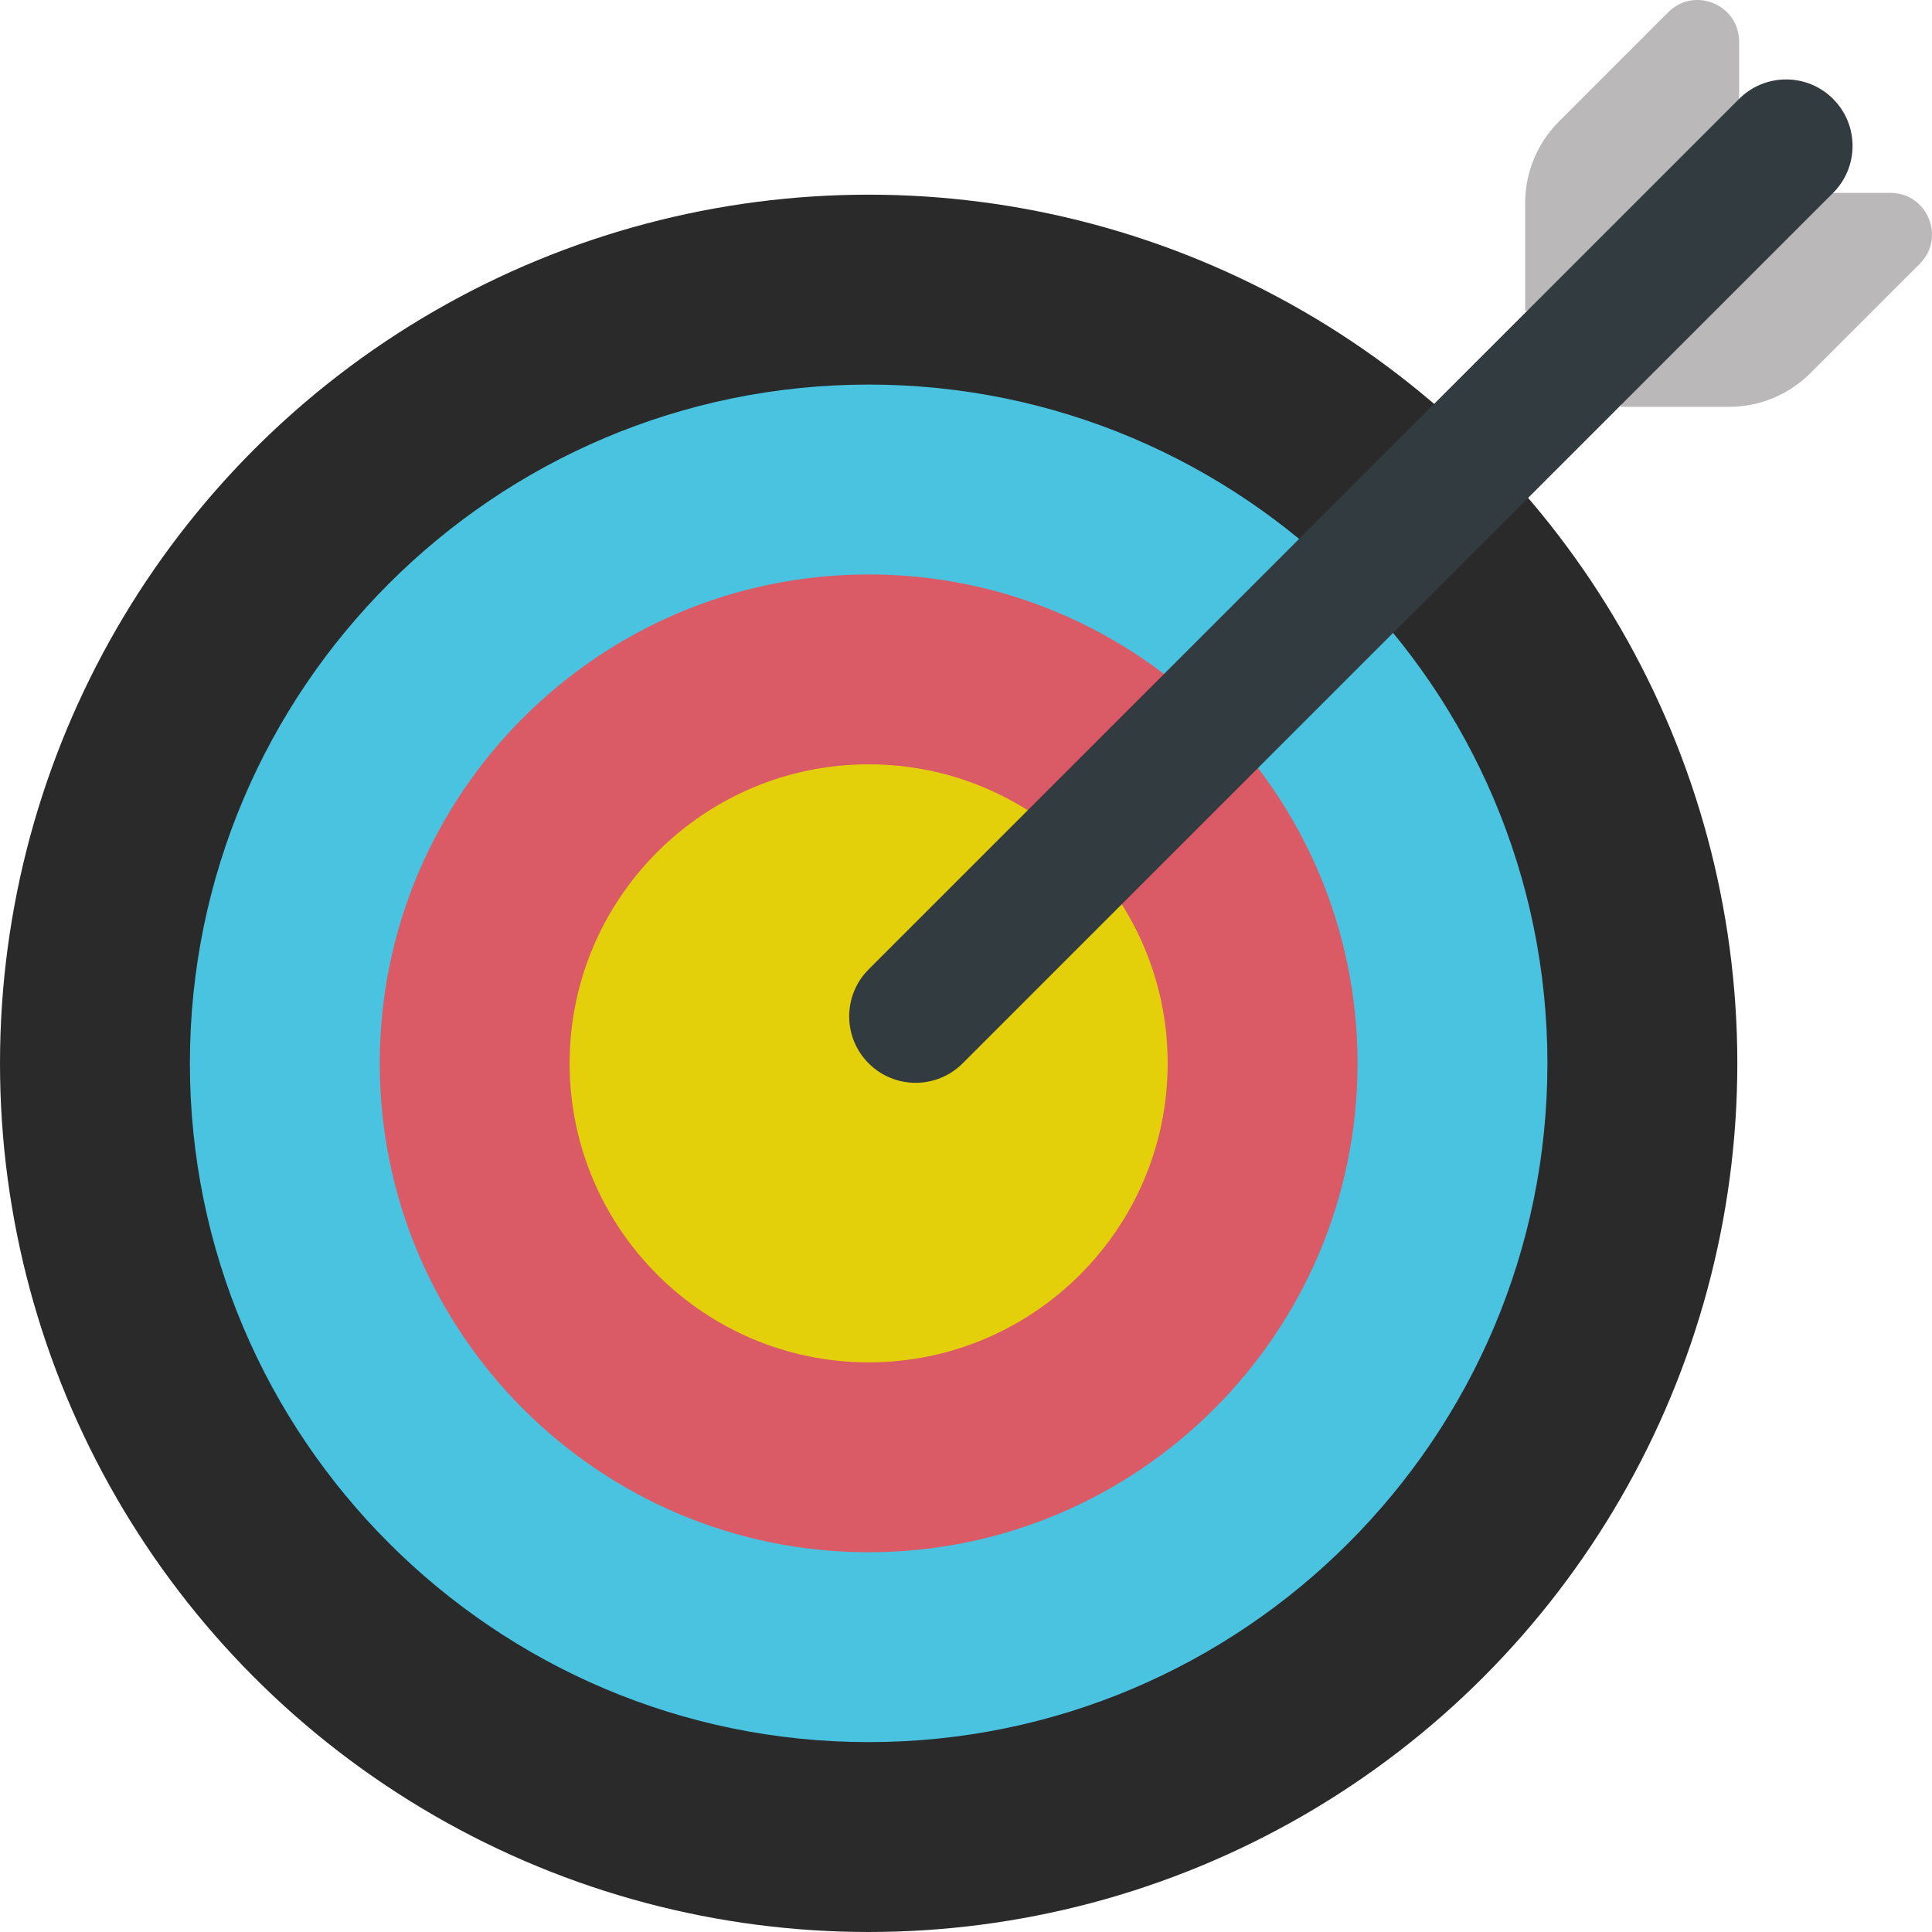
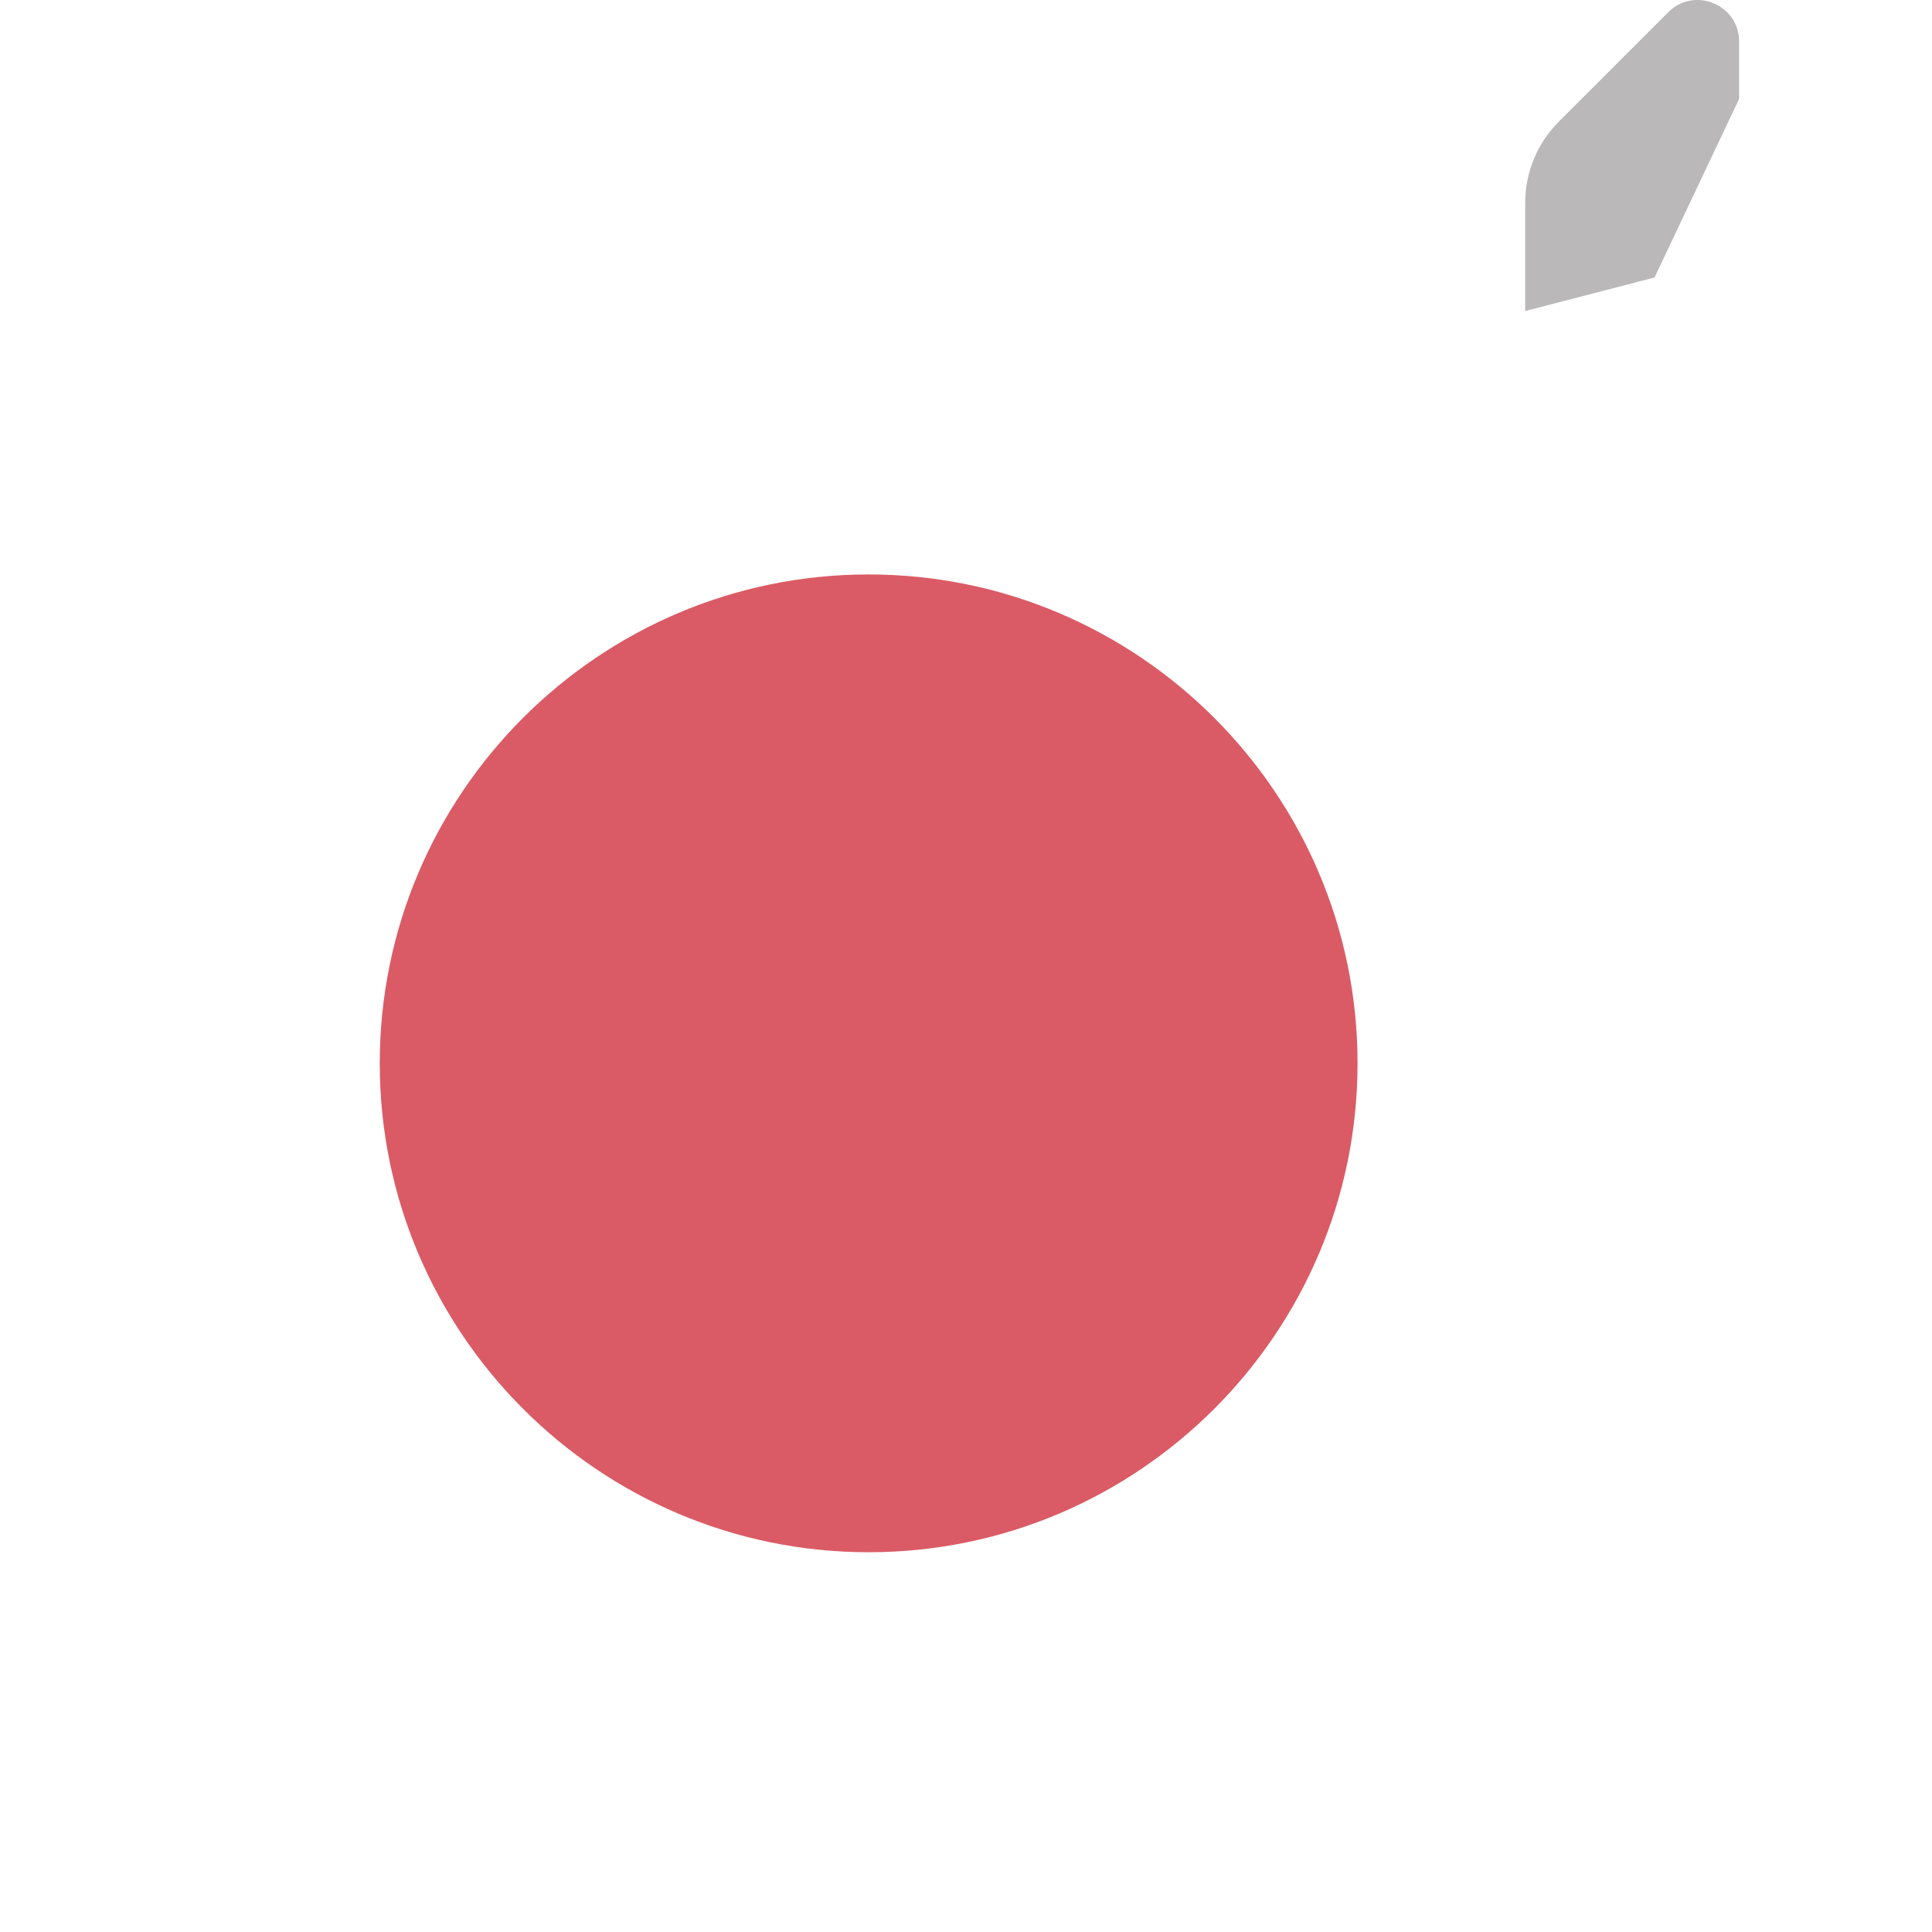
<svg xmlns="http://www.w3.org/2000/svg" height="300" id="Capa_1" style="enable-background:new 0 0 512 512;" version="1.1" viewBox="0 0 512 512" width="300" x="0px" y="0px">
  <g height="100%" transform="matrix(1,0,0,1,0,0)" width="100%">
    <g>
      <path d="M442.094,3.246l-28.983,28.983c-5.713,5.713-8.923,13.463-8.923,21.544V82.43l34.279-8.896&#10;  l22.417-47.323V11.028C460.881,1.223,449.027-3.687,442.094,3.246z" data-original-color="#bab8b9ff" fill="#bab8b9" fill-opacity="1" stroke="none" stroke-opacity="1" style="" />
-       <path d="M508.754,69.906l-28.983,28.983c-5.713,5.713-13.463,8.923-21.544,8.923H429.57l8.896-34.279&#10;  l47.323-22.417h15.183C510.777,51.118,515.688,62.973,508.754,69.906z" data-original-color="#bab8b9ff" fill="#bab8b9" fill-opacity="1" stroke="none" stroke-opacity="1" style="" />
    </g>
-     <circle cx="230.204" cy="281.795" data-original-color="#465059ff" fill="#2b2a2b" fill-opacity="1" r="230.204" stroke="none" stroke-opacity="1" style="" />
-     <path d="M230.202,461.68c-99.188,0-179.882-80.694-179.882-179.882s80.694-179.882,179.882-179.882&#10; s179.882,80.694,179.882,179.882S329.39,461.68,230.202,461.68z" data-original-color="#49c3e0ff" fill="#49c3e0" fill-opacity="1" stroke="none" stroke-opacity="1" style="" />
    <path d="M230.202,411.359c-71.441,0-129.563-58.122-129.563-129.562c0-71.441,58.122-129.563,129.563-129.563&#10; s129.563,58.122,129.563,129.563C359.764,353.239,301.643,411.359,230.202,411.359z" data-original-color="#da5b65ff" fill="#da5b65" fill-opacity="1" stroke="none" stroke-opacity="1" style="" />
-     <path d="M230.202,361.04c-43.694,0-79.243-35.548-79.243-79.242c0-43.694,35.548-79.243,79.243-79.243&#10; s79.243,35.548,79.243,79.243C309.445,325.492,273.896,361.04,230.202,361.04z" data-original-color="#ffcd38ff" fill="#e4d00a" fill-opacity="1" stroke="none" stroke-opacity="1" style="" />
-     <path d="M485.789,51.118l-230.68,230.679c-6.877,6.878-18.029,6.878-24.907,0&#10; c-6.877-6.877-6.877-18.029,0-24.907l230.679-230.68c6.877-6.877,18.029-6.877,24.907,0&#10; C492.667,33.089,492.667,44.24,485.789,51.118z" data-original-color="#323b40ff" fill="#323b40" fill-opacity="1" stroke="none" stroke-opacity="1" style="" />
    <g>
</g>
    <g>
</g>
    <g>
</g>
    <g>
</g>
    <g>
</g>
    <g>
</g>
    <g>
</g>
    <g>
</g>
    <g>
</g>
    <g>
</g>
    <g>
</g>
    <g>
</g>
    <g>
</g>
    <g>
</g>
    <g>
</g>
  </g>
</svg>